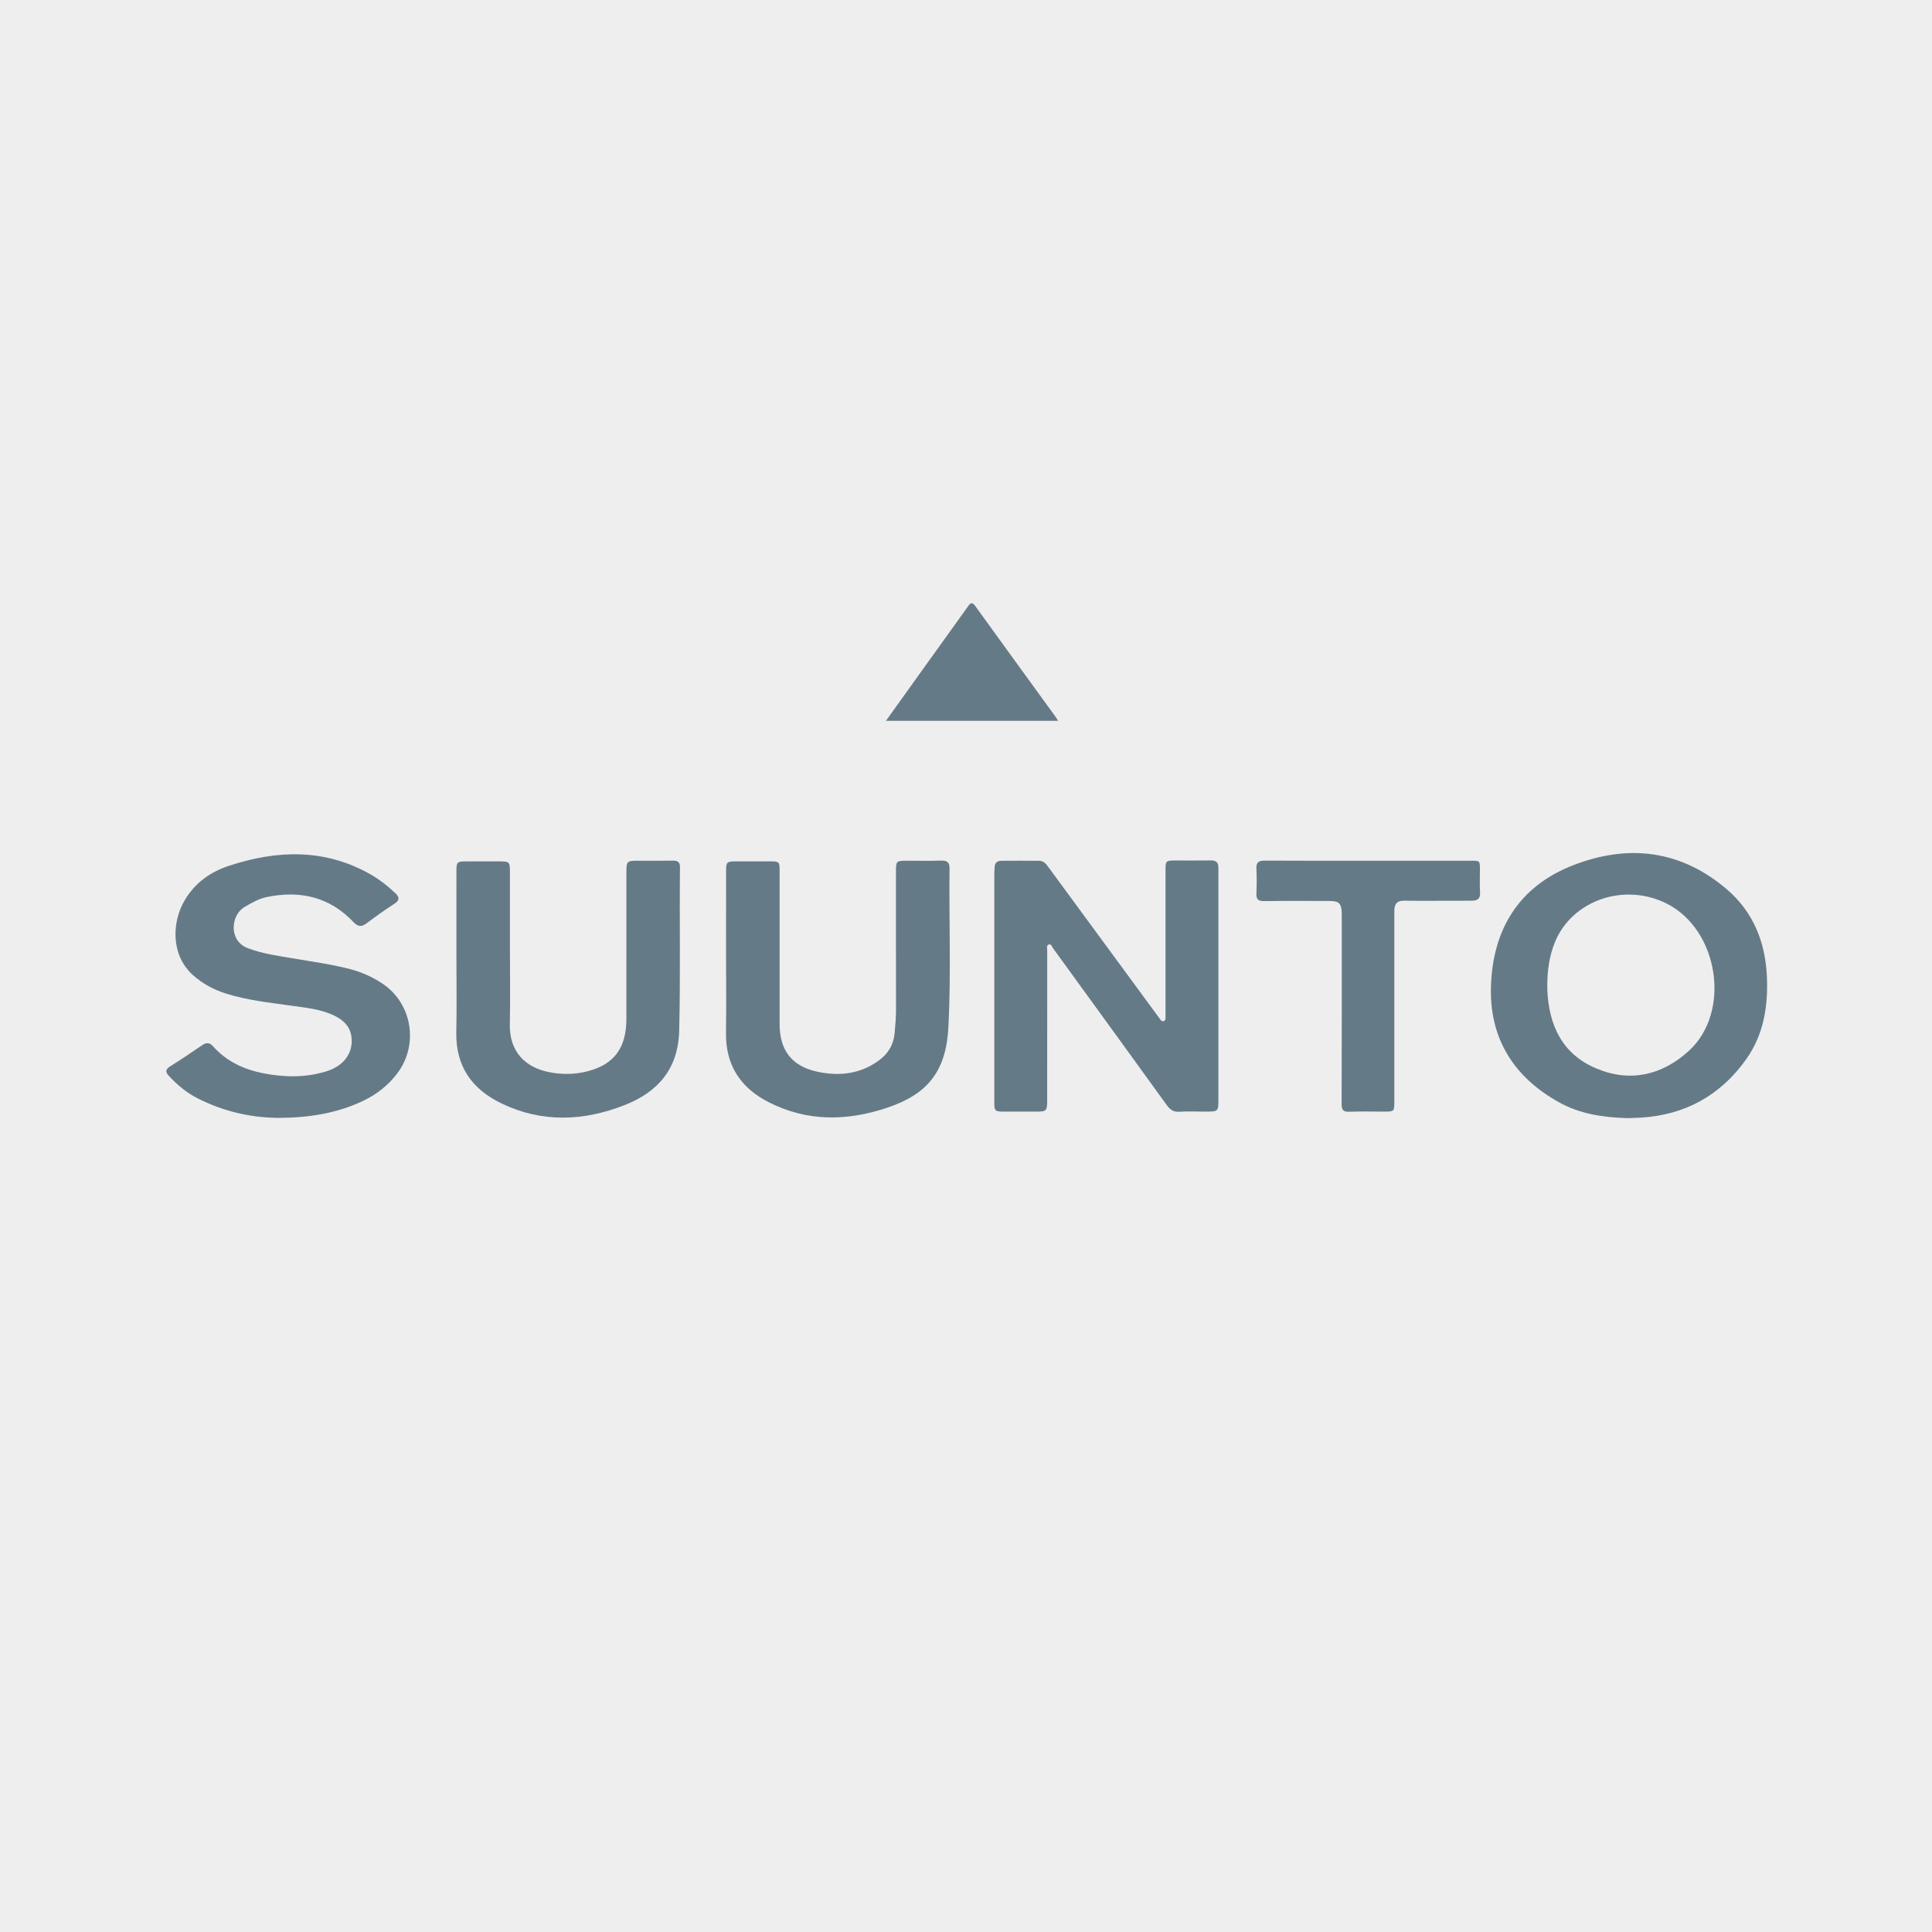
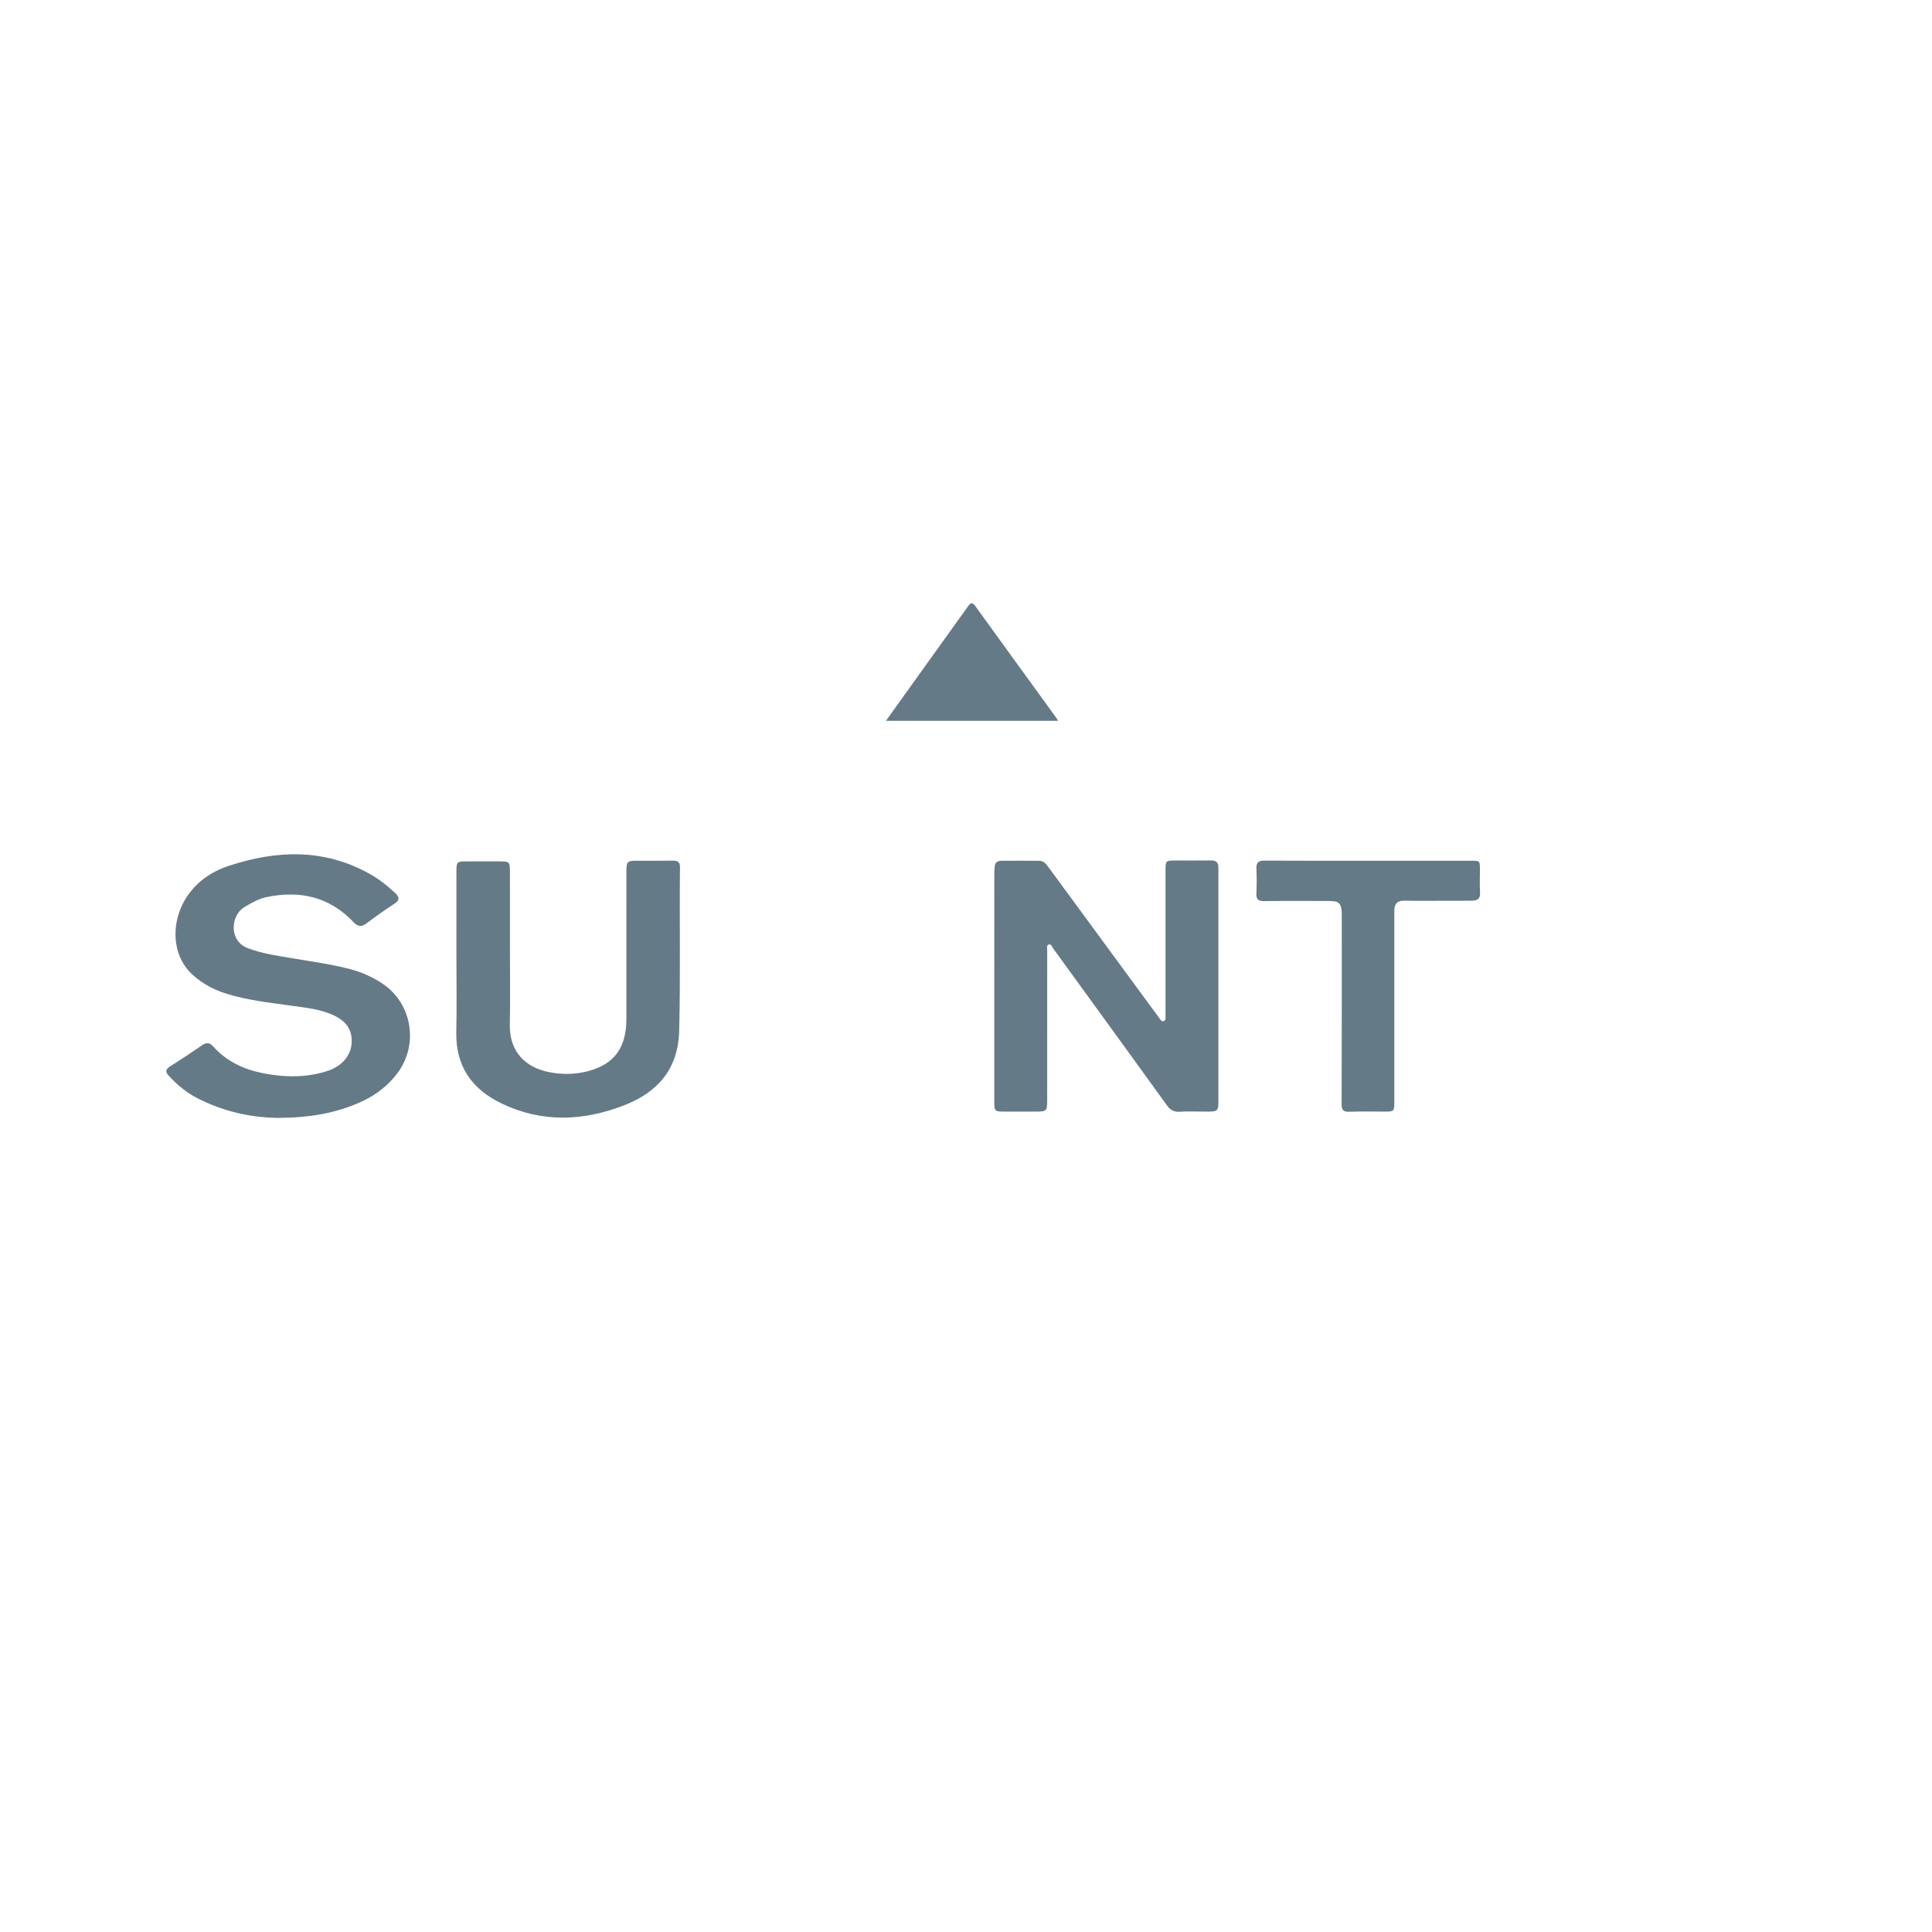
<svg xmlns="http://www.w3.org/2000/svg" xmlns:xlink="http://www.w3.org/1999/xlink" width="110px" height="110px" viewBox="0 0 110 110" version="1.1">
  <title>sunto-grey</title>
  <defs>
    <polygon id="path-1" points="0 78 110 78 110 0 0 0" />
  </defs>
  <g id="sunto-grey" stroke="none" stroke-width="1" fill="none" fill-rule="evenodd">
    <g id="bg-grey-logo" fill="#EEEEEE">
-       <rect id="bg-grey" x="0" y="0" width="110" height="110" />
-     </g>
+       </g>
    <g id="suunto" transform="translate(-0, 10)">
      <g transform="translate(0, 0)" id="g12593">
        <g transform="translate(55, 39) scale(-1, 1) rotate(-180) translate(-55, -39)" id="g12597-Clipped">
          <mask id="mask-2" fill="white">
            <use xlink:href="#path-1" />
          </mask>
          <g id="path12601" />
          <g id="g12597" mask="url(#mask-2)">
            <g transform="translate(9.469, 24.34)">
              <g id="g12603" transform="translate(47.142, 0.361)">
                <path d="M8.91112989e-17,7.074 C8.91112989e-17,9.212 -0,11.35 0.001,13.489 C0.001,13.641 0.012,13.794 0.021,13.946 C0.034,14.18 0.174,14.289 0.394,14.29 C1.117,14.295 1.841,14.295 2.564,14.289 C2.824,14.287 2.961,14.093 3.098,13.906 C4.979,11.344 6.861,8.782 8.742,6.22 C8.96,5.923 9.176,5.624 9.398,5.329 C9.463,5.242 9.526,5.109 9.661,5.168 C9.766,5.213 9.749,5.341 9.749,5.442 C9.749,6.091 9.749,6.74 9.749,7.389 C9.749,9.515 9.749,11.641 9.749,13.766 C9.75,14.285 9.769,14.305 10.286,14.306 C10.971,14.307 11.656,14.299 12.342,14.309 C12.631,14.312 12.766,14.189 12.758,13.902 C12.755,13.813 12.76,13.723 12.76,13.634 C12.76,9.319 12.76,5.004 12.76,0.689 C12.76,0.027 12.741,0.009 12.076,0.009 C11.556,0.009 11.035,0.029 10.516,0.001 C10.191,-0.016 10.004,0.124 9.826,0.37 C8.077,2.793 6.32,5.209 4.565,7.628 C4.162,8.184 3.762,8.741 3.355,9.295 C3.286,9.389 3.245,9.574 3.095,9.521 C2.961,9.473 3.013,9.3 3.013,9.179 C3.01,6.354 3.011,3.528 3.011,0.702 C3.011,0.029 2.991,0.009 2.338,0.009 C1.741,0.009 1.145,0.008 0.548,0.009 C0.036,0.01 0,0.043 0,0.544 C-0,2.721 0,4.897 8.91112989e-17,7.074" id="path12605" fill="#657A87" fill-rule="nonzero" />
              </g>
              <g id="g12607" transform="translate(75.416, 0)">
-                 <path d="M3.211,7.576 C3.211,7.487 3.208,7.398 3.212,7.309 C3.298,5.288 4.057,3.646 5.998,2.828 C7.929,2.015 9.741,2.441 11.257,3.815 C13.702,6.03 12.977,10.717 10.014,12.212 C7.594,13.432 4.607,12.4 3.64,10.001 C3.328,9.226 3.211,8.41 3.211,7.576 M7.688,0.001 C6.37,0.044 5.08,0.239 3.91,0.883 C1.316,2.312 -0.085,4.517 0.004,7.496 C0.101,10.745 1.596,13.198 4.685,14.398 C7.84,15.623 10.844,15.264 13.471,12.993 C14.943,11.719 15.617,10.025 15.713,8.105 C15.797,6.407 15.54,4.761 14.532,3.345 C13.068,1.288 11.052,0.176 8.524,0.026 C8.322,0.014 8.119,0.008 7.916,0.001 C7.84,-0.001 7.764,0.001 7.688,0.001" id="path12609" fill="#657A87" fill-rule="nonzero" />
-               </g>
+                 </g>
              <g id="g12611" transform="translate(0, 0.013)">
                <path d="M6.318,-3.49136121e-16 C4.717,0.024 3.205,0.39 1.779,1.114 C1.147,1.435 0.618,1.882 0.139,2.399 C-0.07,2.626 -0.043,2.769 0.22,2.934 C0.832,3.318 1.434,3.72 2.029,4.13 C2.268,4.294 2.453,4.308 2.656,4.079 C3.657,2.955 4.973,2.556 6.415,2.408 C7.34,2.313 8.239,2.376 9.12,2.652 C10.121,2.964 10.646,3.707 10.544,4.591 C10.477,5.173 10.129,5.529 9.644,5.781 C8.849,6.192 7.971,6.266 7.107,6.388 C5.853,6.566 4.592,6.698 3.377,7.085 C2.703,7.299 2.098,7.623 1.561,8.089 C0.225,9.25 0.322,11.155 1.042,12.382 C1.627,13.378 2.504,14.003 3.566,14.352 C6.292,15.247 8.986,15.346 11.583,13.889 C12.117,13.59 12.595,13.214 13.04,12.794 C13.273,12.574 13.3,12.397 12.993,12.196 C12.451,11.843 11.921,11.47 11.405,11.079 C11.116,10.86 10.915,10.875 10.66,11.144 C9.296,12.585 7.615,12.966 5.721,12.573 C5.258,12.477 4.853,12.242 4.446,12.001 C3.672,11.54 3.53,10.083 4.641,9.662 C5.504,9.335 6.406,9.219 7.303,9.066 C8.377,8.882 9.458,8.739 10.512,8.457 C11.153,8.285 11.751,8.013 12.305,7.645 C14.007,6.515 14.386,4.146 13.138,2.517 C12.616,1.834 11.961,1.327 11.194,0.963 C9.65,0.231 8.005,-0.002 6.318,-3.49136121e-16" id="path12613" fill="#657A87" fill-rule="nonzero" />
              </g>
              <g id="g12615" transform="translate(31.865, 0.037)">
-                 <path d="M0.005,9.265 C0.005,10.856 0.004,12.448 0.006,14.039 C0.006,14.538 0.049,14.579 0.552,14.58 C1.199,14.581 1.847,14.58 2.494,14.58 C3.036,14.58 3.054,14.564 3.054,14.028 C3.055,11.126 3.054,8.224 3.054,5.321 C3.054,3.807 3.757,2.906 5.236,2.597 C6.462,2.34 7.632,2.472 8.683,3.229 C9.22,3.614 9.537,4.12 9.6,4.785 C9.643,5.242 9.682,5.696 9.681,6.156 C9.675,8.791 9.678,11.426 9.678,14.061 C9.679,14.581 9.716,14.617 10.244,14.617 C10.916,14.618 11.59,14.602 12.262,14.624 C12.592,14.635 12.731,14.516 12.728,14.193 C12.695,11.177 12.82,8.159 12.664,5.145 C12.534,2.655 11.517,1.336 9.171,0.551 C6.898,-0.21 4.639,-0.25 2.448,0.86 C0.83,1.68 -0.029,2.976 0.001,4.835 C0.024,6.311 0.005,7.788 0.005,9.265" id="path12617" fill="#657A87" fill-rule="nonzero" />
-               </g>
+                 </g>
              <g id="g12619" transform="translate(16.51, 0.027)">
                <path d="M0.007,9.296 C0.007,10.887 0.006,12.477 0.008,14.068 C0.008,14.542 0.055,14.588 0.533,14.589 C1.142,14.591 1.751,14.59 2.36,14.59 C3.054,14.59 3.055,14.59 3.055,13.91 C3.055,12.497 3.055,11.084 3.055,9.672 C3.055,8.221 3.079,6.77 3.049,5.32 C3.015,3.701 3.983,2.861 5.242,2.599 C5.983,2.444 6.729,2.448 7.467,2.637 C8.98,3.023 9.683,3.962 9.685,5.615 C9.689,8.389 9.686,11.164 9.686,13.938 C9.686,14.604 9.71,14.627 10.361,14.627 C11.02,14.627 11.681,14.618 12.34,14.632 C12.614,14.637 12.74,14.542 12.736,14.262 C12.702,11.158 12.769,8.054 12.691,4.949 C12.637,2.769 11.474,1.449 9.569,0.707 C7.247,-0.198 4.9,-0.304 2.595,0.798 C0.897,1.609 -0.039,2.917 0.001,4.867 C0.032,6.343 0.007,7.819 0.007,9.296" id="path12621" fill="#657A87" fill-rule="nonzero" />
              </g>
              <g id="g12623" transform="translate(62.063, 0.361)">
                <path d="M6.407,14.293 C8.348,14.293 10.289,14.293 12.23,14.293 C12.729,14.293 12.729,14.292 12.729,13.778 C12.73,13.345 12.708,12.911 12.736,12.48 C12.758,12.133 12.588,12.023 12.292,12.018 C11.937,12.011 11.582,12.014 11.227,12.013 C10.288,12.013 9.349,12.003 8.41,12.018 C8.036,12.024 7.872,11.857 7.858,11.503 C7.854,11.389 7.855,11.274 7.855,11.16 C7.855,7.635 7.855,4.111 7.855,0.586 C7.855,0.018 7.845,0.009 7.284,0.009 C6.625,0.008 5.964,0.027 5.305,0.001 C4.959,-0.012 4.853,0.083 4.854,0.445 C4.868,3.97 4.863,7.494 4.863,11.019 C4.863,11.121 4.866,11.223 4.862,11.324 C4.845,11.858 4.704,11.999 4.172,12 C2.928,12.002 1.685,12.01 0.441,11.994 C0.112,11.99 -0.015,12.088 0.001,12.428 C0.025,12.898 0.024,13.37 0.002,13.84 C-0.015,14.196 0.126,14.301 0.469,14.299 C2.448,14.287 4.427,14.293 6.407,14.293" id="path12625" fill="#657A87" fill-rule="nonzero" />
              </g>
              <g id="g12627" transform="translate(40.974, 22.621)">
                <path d="M0,0 C0.803,1.121 1.563,2.185 2.325,3.247 C3.102,4.331 3.884,5.411 4.658,6.498 C4.803,6.702 4.896,6.797 5.091,6.526 C6.598,4.433 8.117,2.349 9.632,0.262 C9.684,0.191 9.728,0.115 9.802,0 L0,0 Z" id="path12629" fill="#657A87" fill-rule="nonzero" />
              </g>
            </g>
          </g>
        </g>
      </g>
    </g>
  </g>
</svg>